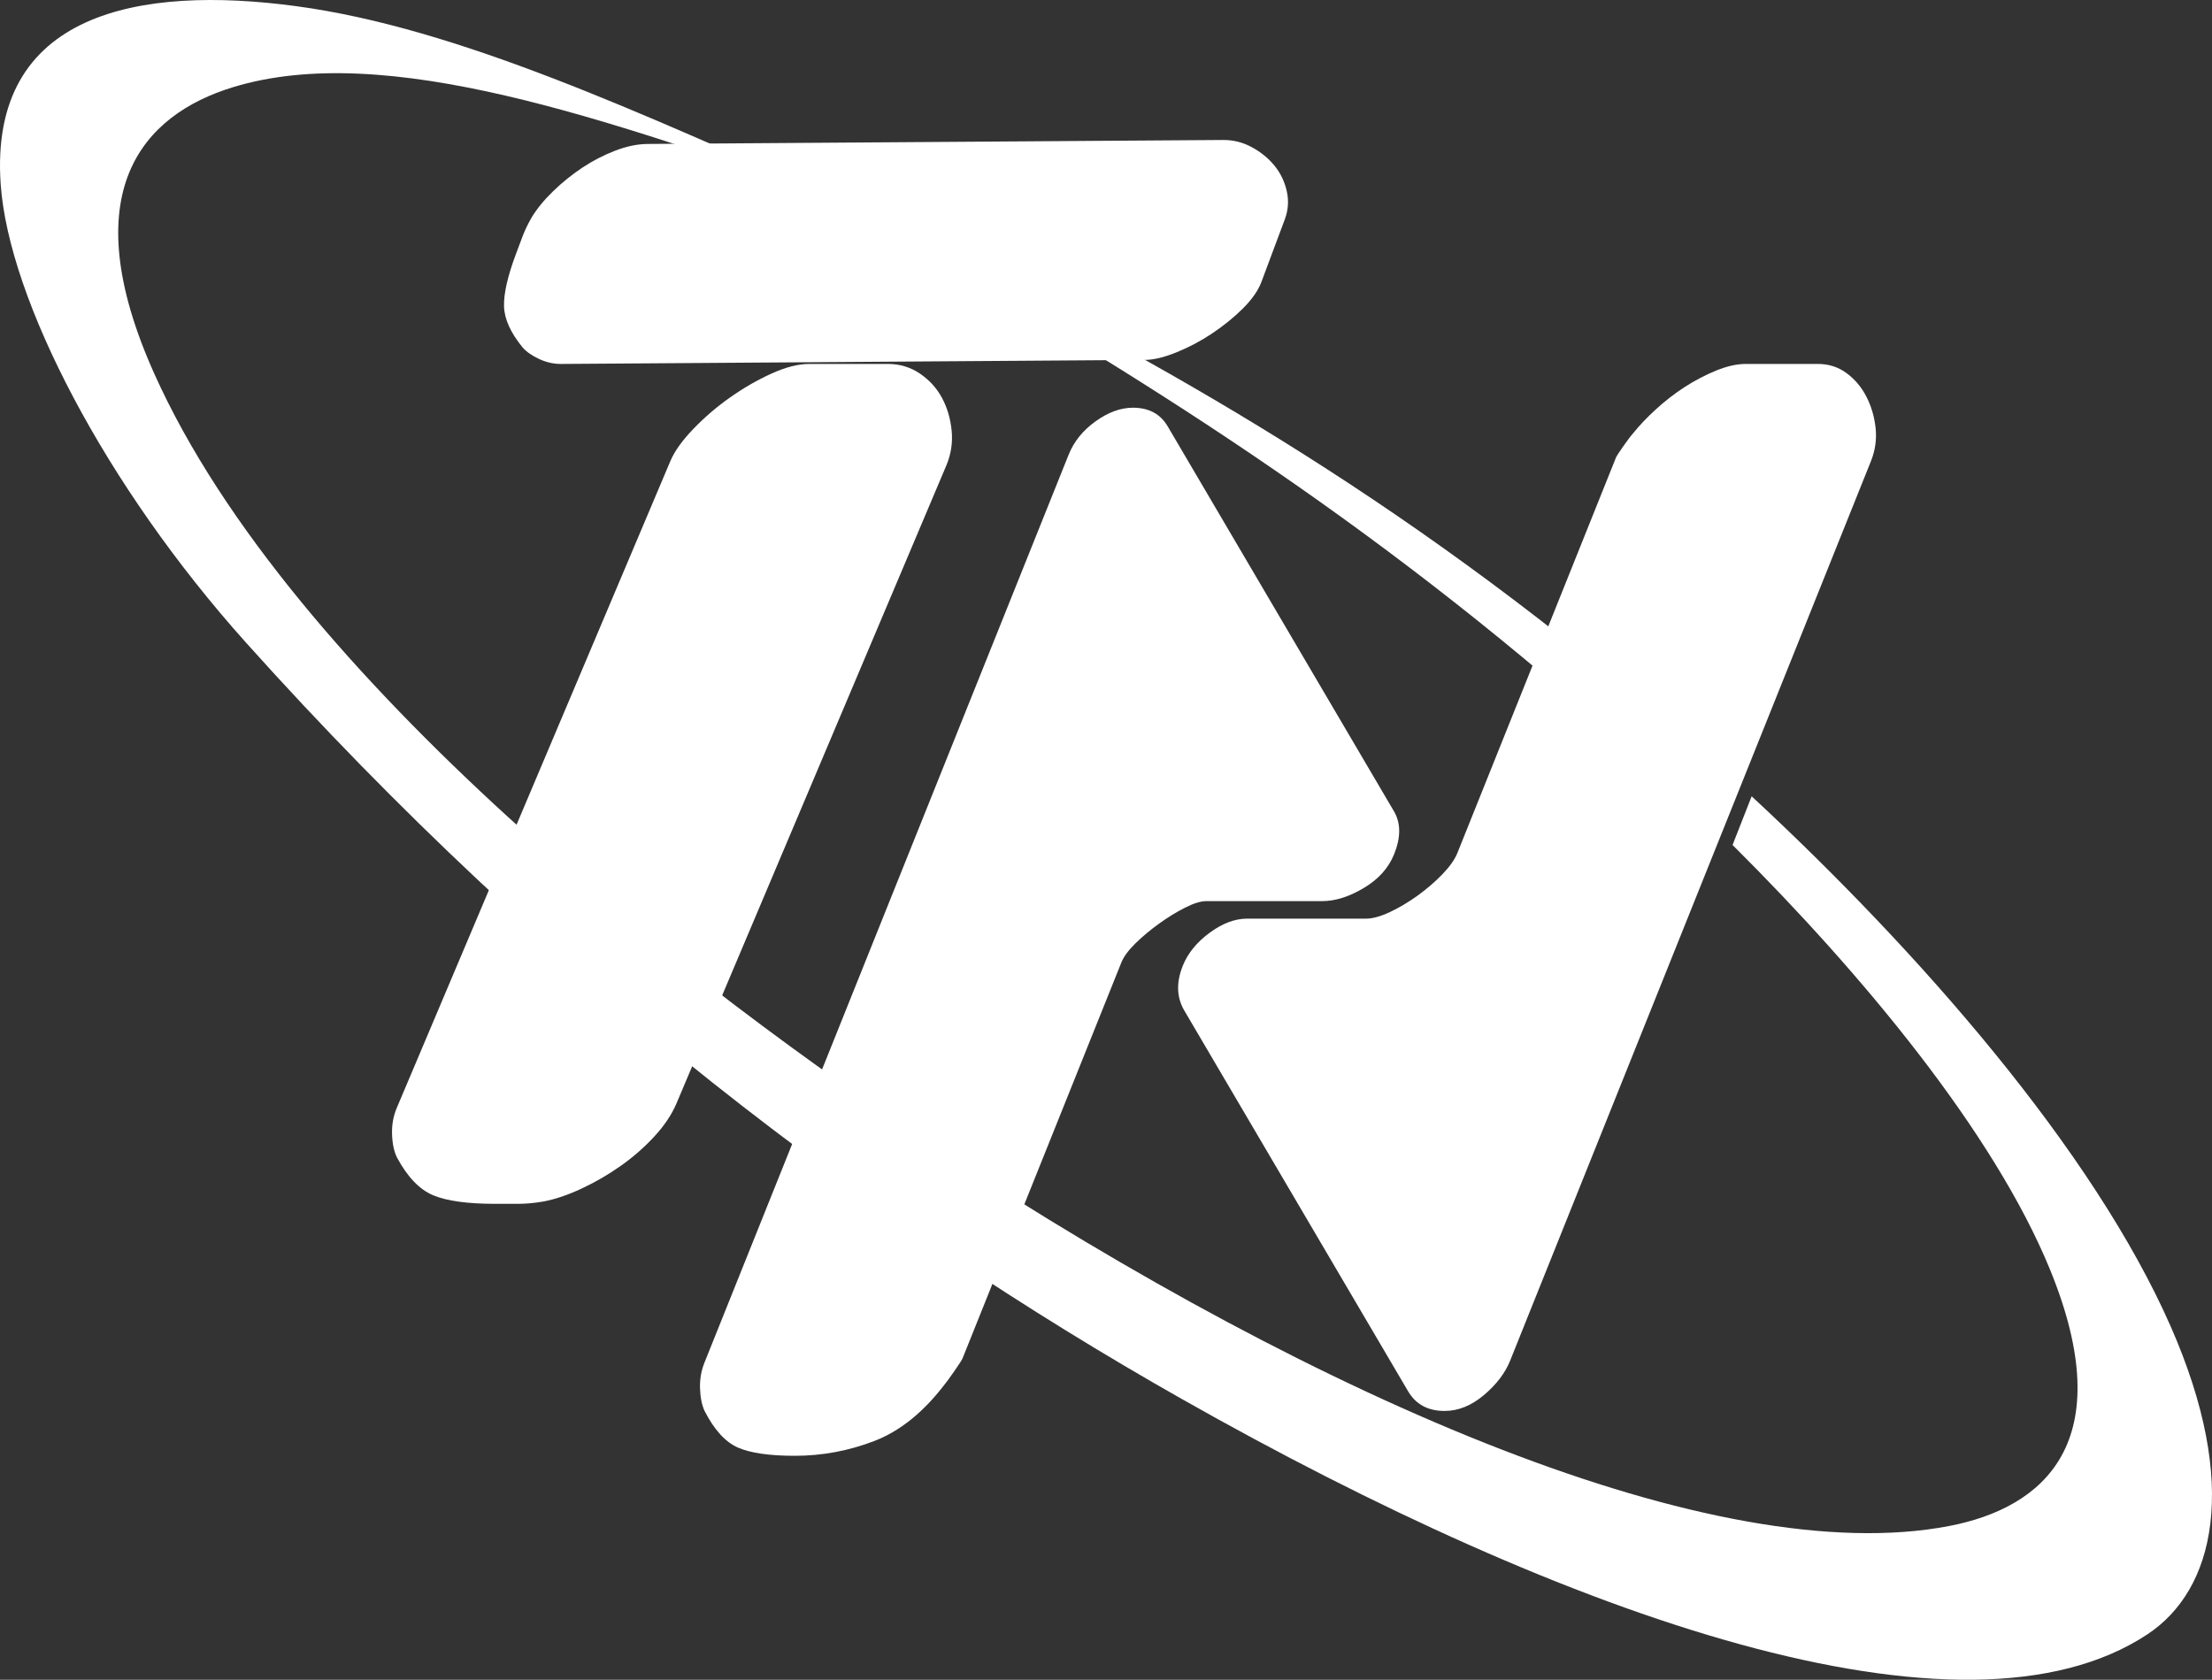
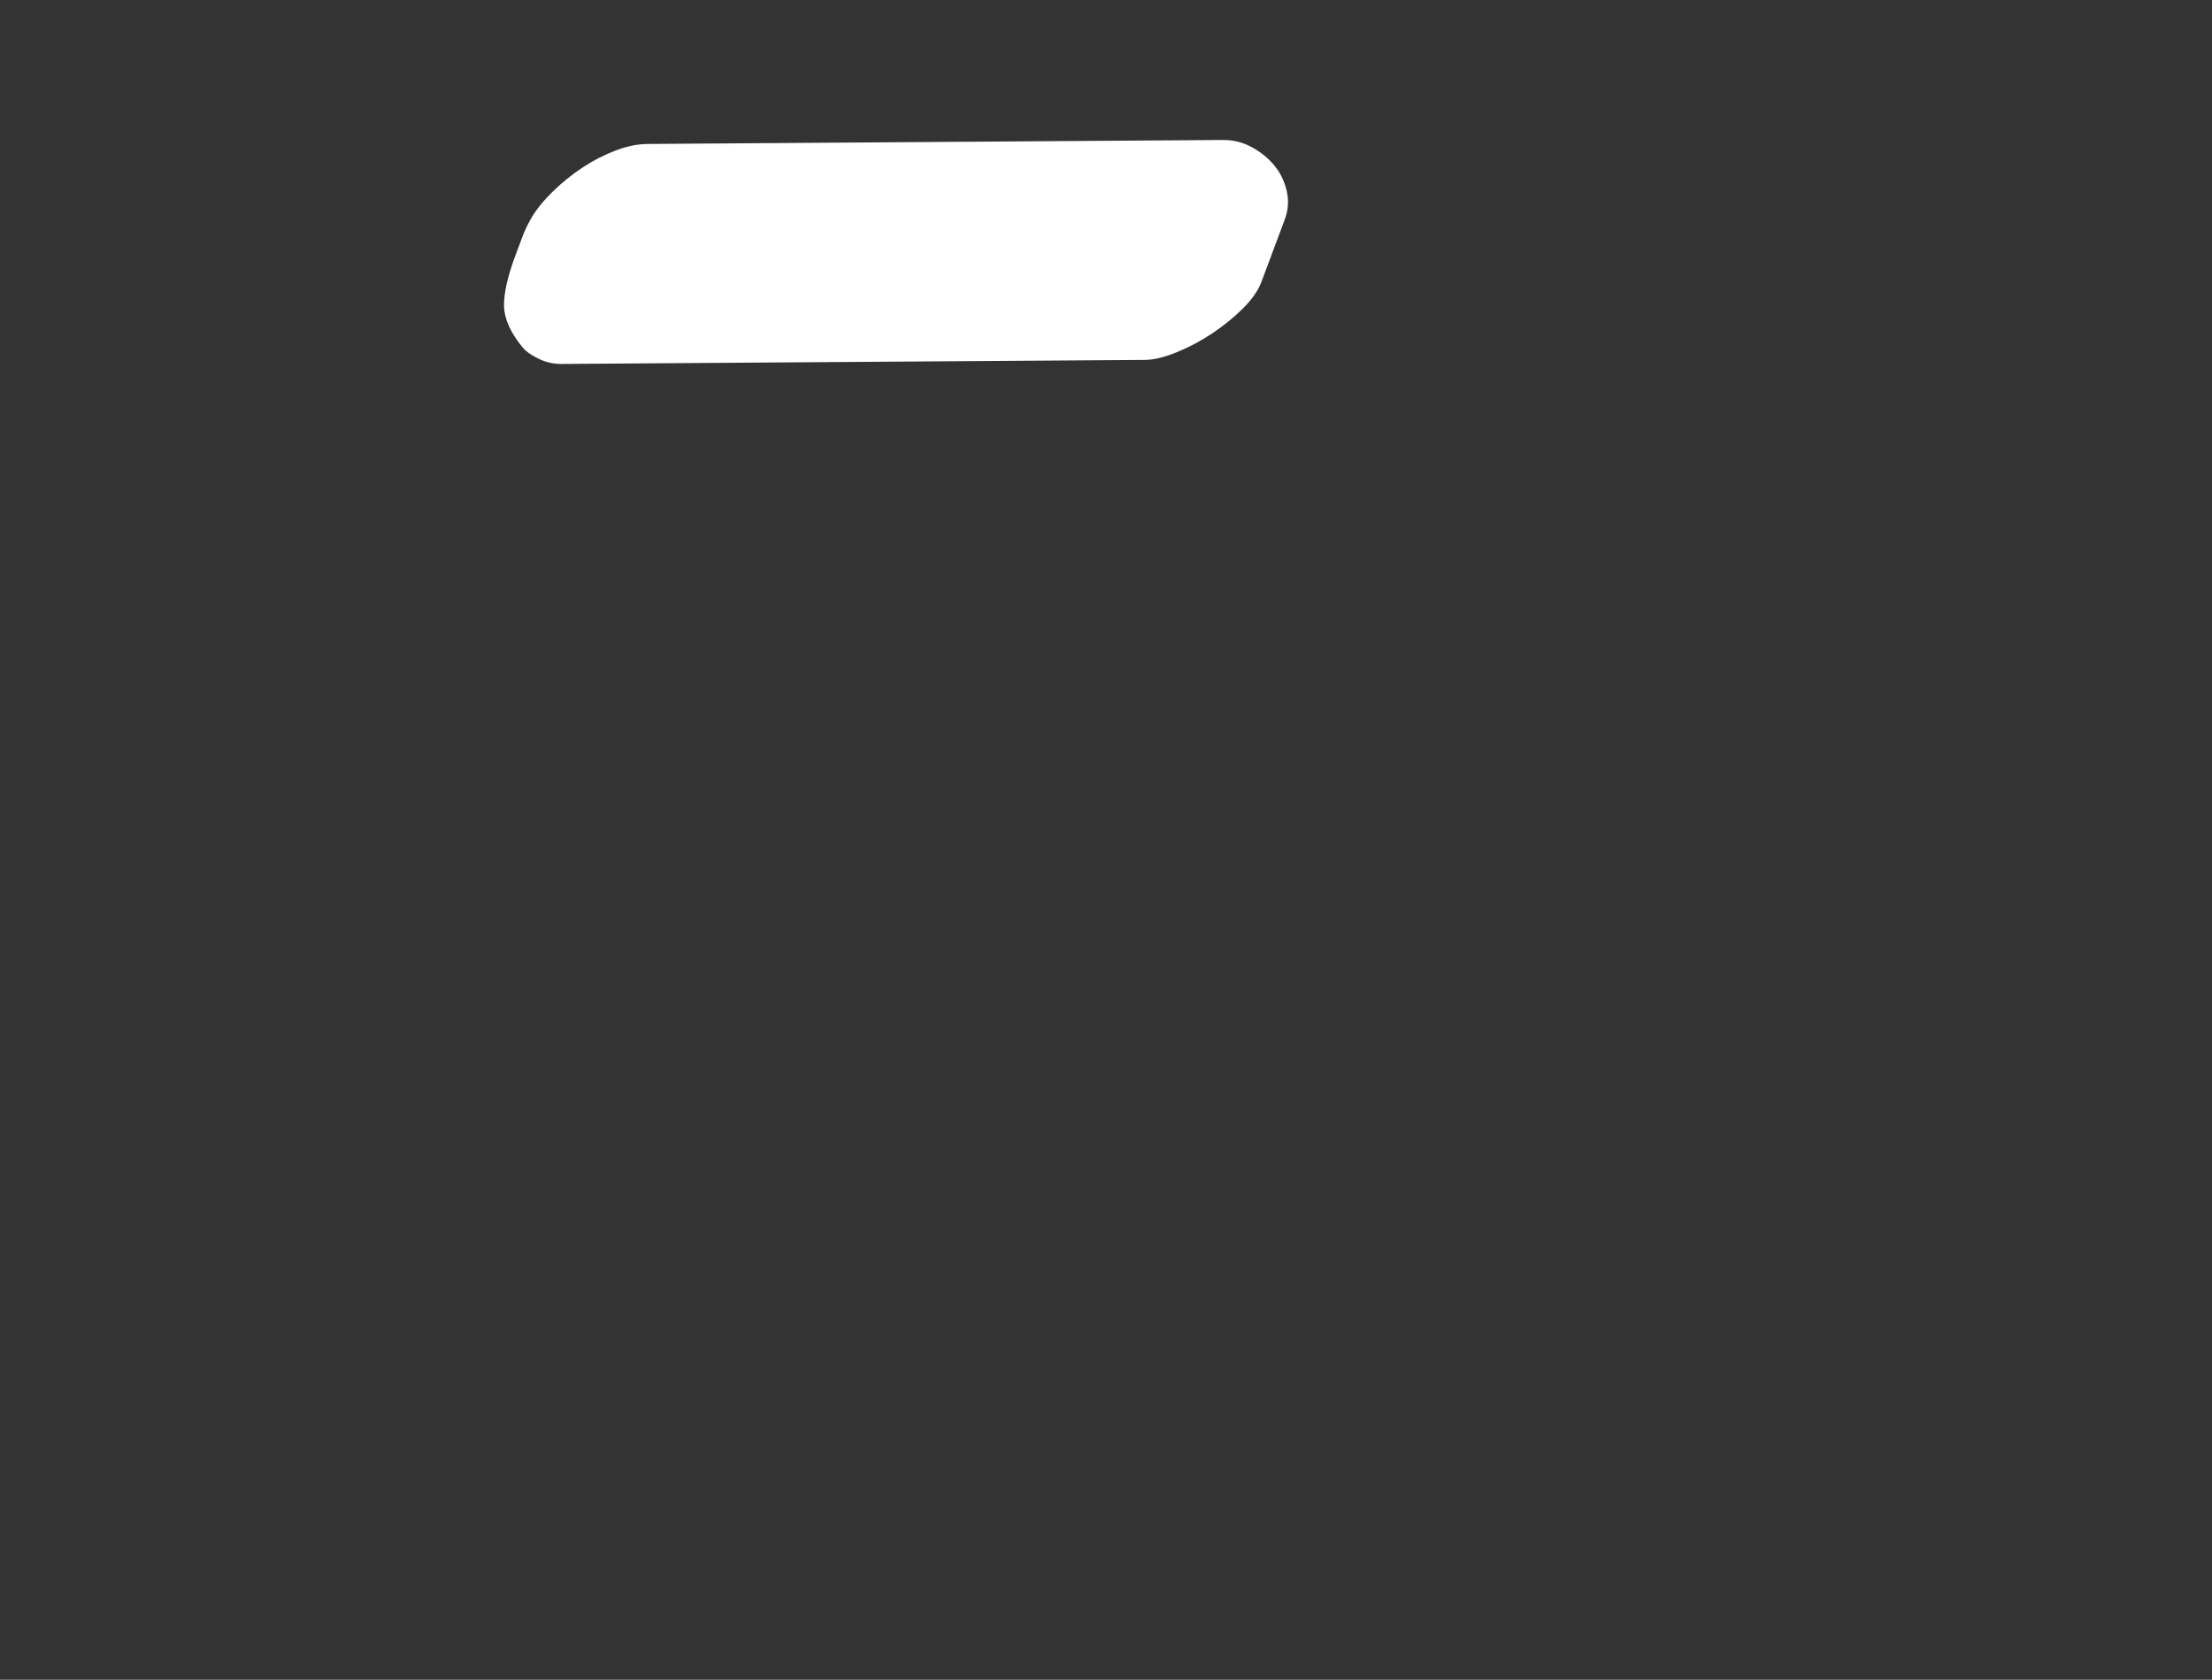
<svg xmlns="http://www.w3.org/2000/svg" width="79px" height="60px" viewBox="0 0 79 60" version="1.1">
  <rect x="0" y="0" width="79" height="60" fill="#333333" stroke="none" />
  <title>Group 2</title>
  <g id="Demo" stroke="none" stroke-width="1" fill="none" fill-rule="evenodd">
    <g id="Menu1" transform="translate(-390, -966)" fill="#FFFFFF">
      <g id="Group-2" transform="translate(390, 966)">
-         <path d="M17.682,43 C17.99,43 18.271,43 18.523,43 C18.775,43 19.068,42.973 19.398,42.919 C19.825,42.838 20.283,42.684 20.772,42.455 C21.261,42.227 21.724,41.958 22.163,41.648 C22.602,41.34 23.002,40.99 23.363,40.601 C23.724,40.211 23.99,39.814 24.161,39.411 L33.796,16.63 C33.966,16.227 34.03,15.81 33.987,15.38 C33.945,14.95 33.83,14.56 33.641,14.21 C33.453,13.86 33.189,13.572 32.852,13.343 C32.514,13.115 32.134,13 31.715,13 L28.898,13 C28.505,13 28.058,13.115 27.555,13.343 C27.051,13.572 26.56,13.854 26.083,14.19 C25.604,14.526 25.164,14.903 24.764,15.319 C24.364,15.735 24.09,16.119 23.942,16.468 L14.171,39.573 C14.046,39.869 13.99,40.184 14.002,40.52 C14.013,40.856 14.072,41.131 14.178,41.346 C14.555,42.046 14.988,42.496 15.477,42.697 C15.966,42.899 16.702,43 17.682,43" id="Fill-6-Copy" />
        <path d="M18.419,9.093 C18.512,8.849 18.595,8.627 18.669,8.427 C18.745,8.228 18.851,8.006 18.991,7.761 C19.181,7.45 19.436,7.139 19.759,6.826 C20.081,6.514 20.428,6.235 20.798,5.988 C21.168,5.743 21.559,5.541 21.968,5.383 C22.379,5.225 22.764,5.145 23.129,5.142 L43.683,5 C44.047,4.997 44.389,5.084 44.711,5.259 C45.032,5.433 45.301,5.653 45.517,5.917 C45.732,6.181 45.878,6.484 45.956,6.827 C46.033,7.17 46.009,7.508 45.884,7.841 L45.05,10.072 C44.933,10.382 44.711,10.699 44.385,11.023 C44.058,11.346 43.693,11.641 43.291,11.91 C42.888,12.179 42.465,12.403 42.023,12.583 C41.58,12.763 41.201,12.854 40.886,12.856 L20.042,13 C19.774,13.002 19.511,12.943 19.255,12.823 C18.998,12.703 18.801,12.566 18.666,12.412 C18.234,11.884 18.013,11.393 18.001,10.94 C17.989,10.486 18.129,9.87 18.419,9.093" id="Fill-7-Copy" />
-         <path d="M42.244,34.493 C42.422,34.05 42.739,33.659 43.197,33.321 C43.655,32.982 44.104,32.813 44.54,32.813 L48.791,32.813 C49.023,32.813 49.305,32.734 49.638,32.579 C49.971,32.422 50.3,32.226 50.627,31.992 C50.952,31.757 51.247,31.503 51.512,31.23 C51.776,30.956 51.955,30.703 52.049,30.469 L57.722,16.322 C57.733,16.295 57.815,16.171 57.968,15.95 C58.121,15.729 58.245,15.565 58.338,15.462 C58.546,15.201 58.812,14.921 59.138,14.622 C59.465,14.322 59.811,14.055 60.174,13.82 C60.538,13.586 60.912,13.391 61.297,13.234 C61.683,13.078 62.029,13 62.339,13 L64.927,13 C65.314,13 65.656,13.11 65.954,13.332 C66.251,13.553 66.486,13.833 66.659,14.173 C66.833,14.511 66.941,14.881 66.986,15.286 C67.029,15.69 66.974,16.087 66.817,16.478 L53.934,48.6 C53.756,49.043 53.445,49.453 52.996,49.832 C52.549,50.209 52.08,50.398 51.591,50.398 C50.999,50.398 50.565,50.163 50.289,49.695 L42.296,36.096 C42.021,35.626 42.003,35.093 42.244,34.493 Z M40.461,14.563 C40.023,14.563 39.578,14.726 39.125,15.051 C38.672,15.377 38.352,15.775 38.165,16.243 L25.157,48.678 C25.042,48.965 24.99,49.271 25.001,49.596 C25.013,49.923 25.067,50.189 25.163,50.398 C25.51,51.075 25.908,51.511 26.358,51.708 C26.807,51.902 27.482,52 28.385,52 C29.363,52 30.31,51.824 31.223,51.472 C32.137,51.121 32.973,50.45 33.73,49.459 C33.777,49.407 33.891,49.252 34.073,48.991 C34.254,48.73 34.356,48.574 34.376,48.522 L40.05,34.376 C40.134,34.168 40.303,33.94 40.557,33.691 C40.81,33.445 41.09,33.21 41.399,32.989 C41.706,32.767 42.013,32.579 42.322,32.422 C42.629,32.265 42.885,32.187 43.092,32.187 L47.225,32.187 C47.688,32.187 48.184,32.031 48.707,31.718 C49.233,31.406 49.594,31.002 49.792,30.507 C50.033,29.907 50.03,29.4 49.786,28.982 L41.702,15.227 C41.441,14.784 41.028,14.563 40.461,14.563 L40.461,14.563 Z" id="Fill-8-Copy" />
-         <path d="M29.853,7.111 C21.61,4.246 13.78,1.448 8.323,3.114 C5.091,4.1 2.598,6.863 5.513,13.354 C10.401,24.244 24.934,35.413 33.614,41.121 C47.262,50.092 61.323,56.094 69.602,54.51 C72.988,53.862 75.745,51.52 73.21,45.336 C71.204,40.447 66.526,34.805 61.877,30.182 L62.559,28.443 C68.535,33.987 74.752,41.074 77.523,47.375 C80.021,53.059 79.084,56.795 76.695,58.376 C70.106,62.737 55.974,57.768 42.2,49.967 C31.22,43.747 19.665,35.081 8.796,22.966 C3.741,17.332 0.316,10.684 0.025,6.59 C-0.412,0.413 5.013,-0.528 10.569,0.219 C16.375,0.998 22.876,4.043 29.853,7.111 L29.84,7.084 C38.397,11.394 46.517,15.443 55.863,22.815 L55.3,24.252 C46.395,16.714 38.357,12.088 29.864,7.14 L29.853,7.111" id="Fill-9-Copy" />
      </g>
    </g>
  </g>
</svg>